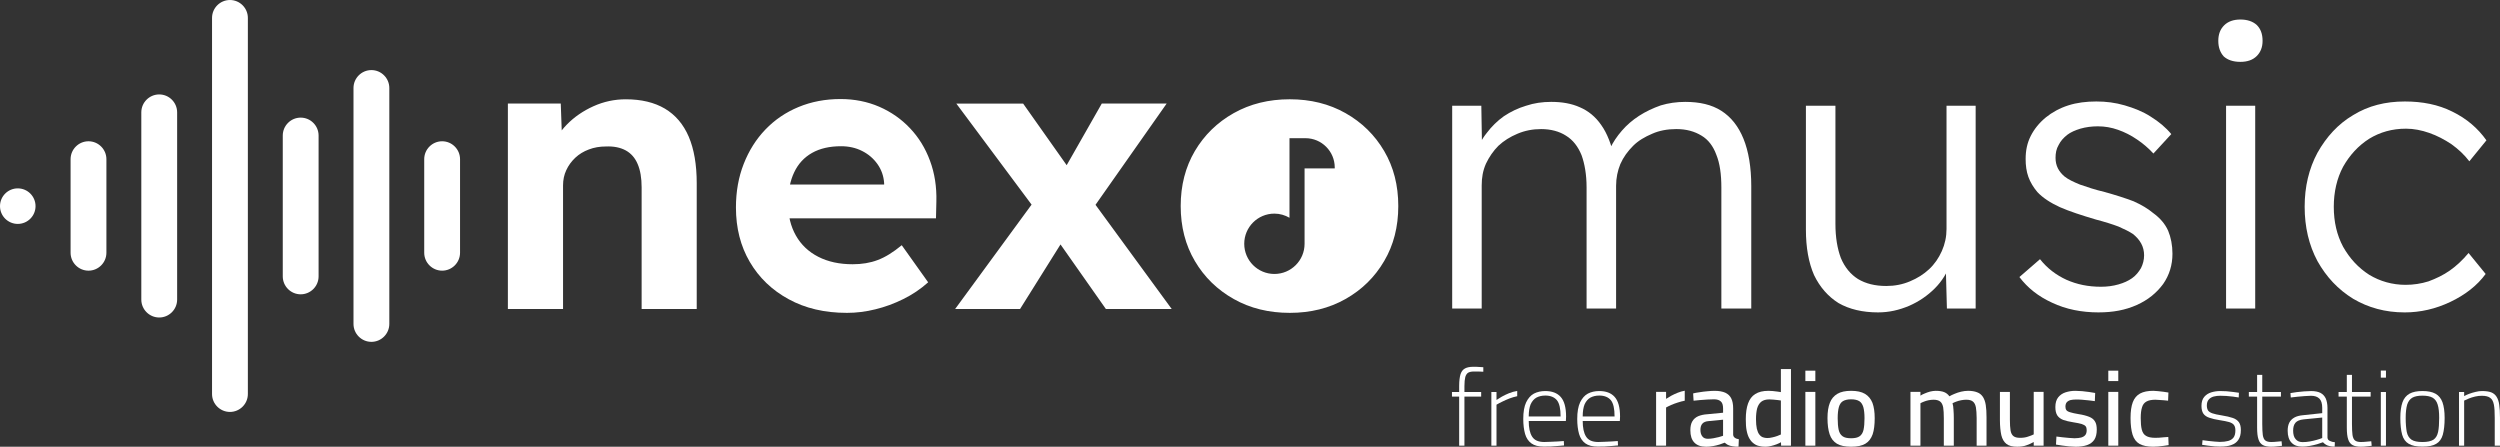
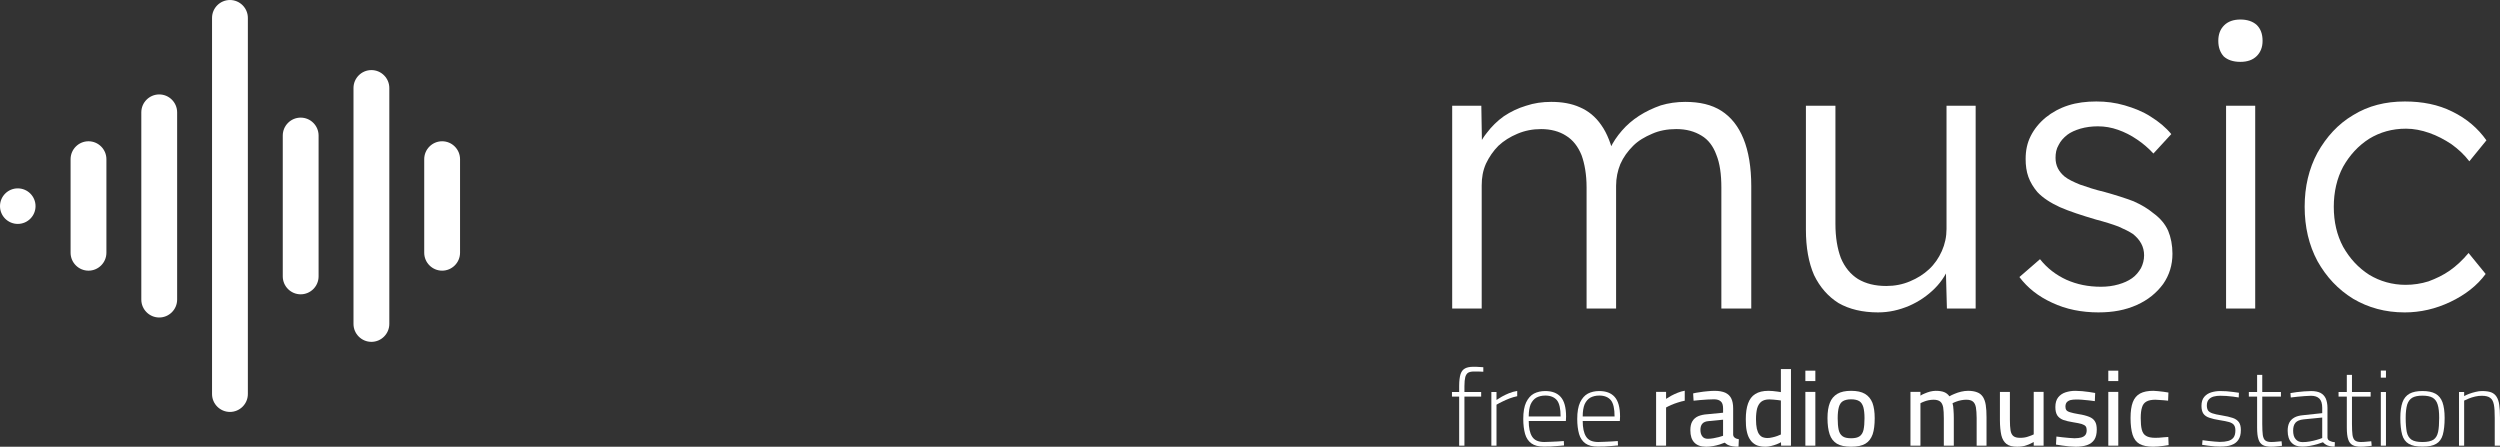
<svg xmlns="http://www.w3.org/2000/svg" xml:space="preserve" width="88.968mm" height="15.899mm" version="1.1" style="shape-rendering:geometricPrecision; text-rendering:geometricPrecision; image-rendering:optimizeQuality; fill-rule:evenodd; clip-rule:evenodd" viewBox="0 0 6485.31 1158.94">
  <rect x="0" y="0" width="6485.31" height="1158.94" fill="#333333" stroke="none" />
  <defs>
    <style type="text/css">
   
    .fil1 {fill:white}
    .fil0 {fill:white;fill-rule:nonzero}
   
  </style>
  </defs>
  <g id="Capa_x0020_1">
    <path class="fil0" d="M3767.15 800.32l0 -525.97 75.58 0 2.01 119.92 -15.12 5.02c5.02,-20.16 14.11,-38.28 27.2,-54.4 12.1,-16.13 27.2,-31.24 44.33,-43.33 18.12,-12.1 37.29,-21.17 57.43,-27.2 21.15,-7.06 42.3,-10.07 65.51,-10.07 27.2,0 52.39,4.02 74.56,14.11 21.17,9.07 40.31,24.16 55.43,46.35 15.12,21.15 26.2,50.38 34.25,85.64l-18.14 -9.06 7.06 -17.13c7.06,-15.11 17.12,-30.24 30.22,-45.35 12.1,-14.1 27.2,-27.2 44.33,-38.28 17.13,-11.08 36.29,-20.16 56.43,-27.2 20.16,-6.06 41.3,-9.07 63.47,-9.07 37.26,0 68.52,7.06 93.7,23.17 25.2,16.12 44.33,40.3 57.43,72.54 13.1,32.24 20.16,73.56 20.16,122.92l0 317.41 -77.57 0 0 -313.37c0,-35.27 -4.02,-63.48 -13.1,-85.65 -8.06,-22.17 -21.16,-39.29 -38.29,-49.39 -18.12,-11.08 -39.29,-17.12 -65.51,-17.12 -23.17,0 -44.33,4.02 -62.46,12.1 -19.16,8.06 -36.29,18.12 -49.39,31.24 -14.11,14.11 -25.21,29.23 -33.25,47.35 -7.06,17.14 -11.08,36.28 -11.08,56.43l0 318.4 -76.57 0 0 -314.37c0,-33.25 -5.04,-61.46 -13.11,-83.63 -9.06,-22.17 -22.16,-39.29 -40.3,-50.38 -17.12,-11.08 -39.29,-17.12 -64.48,-17.12 -22.17,0 -42.33,4.02 -61.46,12.1 -19.16,8.06 -35.27,18.12 -49.39,31.24 -13.1,13.1 -24.19,29.23 -32.24,46.35 -8.07,18.14 -11.09,36.28 -11.09,56.44l0 319.41 -76.57 0 0.02 -0.04z" />
    <path id="_1" class="fil0" d="M4872.16 810.39c-40.3,0 -74.56,-8.05 -102.77,-24.19 -27.21,-17.12 -48.37,-41.3 -63.48,-72.54 -14.11,-32.24 -21.15,-71.55 -21.15,-117.88l0 -321.43 76.57 0 0 306.31c0,35.27 5.02,64.49 14.1,88.68 10.09,24.18 25.21,42.3 44.33,54.4 20.16,12.11 44.33,18.14 73.56,18.14 22.17,0 42.3,-4.02 61.46,-12.1 19.15,-8.05 35.27,-18.14 49.39,-31.24 14.11,-13.08 25.2,-29.2 33.25,-47.35 8.06,-18.12 12.11,-37.26 12.11,-57.43l0 -319.41 75.56 0 0 525.97 -74.57 0 -3.01 -110.84 12.1 -6.04c-8.07,23.17 -21.17,45.34 -40.31,64.48 -19.13,19.15 -41.3,34.27 -66.51,45.35 -26.2,11.09 -52.39,17.12 -80.61,17.12l-0.01 -0.01z" />
    <path id="_2" class="fil0" d="M5444.18 810.39c-44.33,0 -84.65,-8.05 -120.92,-25.2 -35.27,-16.12 -63.47,-38.29 -84.65,-66.51l53.39 -46.35c19.15,24.19 42.33,41.31 68.51,53.39 27.21,12.1 56.44,18.14 89.7,18.14 16.12,0 31.24,-2.02 45.34,-6.06 14.11,-4.02 25.2,-9.06 35.27,-16.11 10.07,-7.06 17.14,-16.12 23.17,-26.2 5.04,-10.08 8.06,-21.16 8.06,-33.25 0,-22.17 -10.07,-40.3 -29.22,-55.42 -9.07,-6.04 -21.15,-12.11 -37.28,-19.14 -16.12,-6.06 -35.27,-12.1 -58.43,-18.14 -37.29,-11.08 -68.51,-21.15 -93.7,-32.24 -24.18,-11.08 -44.33,-24.18 -58.43,-39.29 -10.07,-12.1 -18.14,-25.2 -23.17,-39.29 -5.04,-14.1 -7.06,-29.2 -7.06,-46.35 0,-22.17 4.02,-41.31 13.11,-59.45 9.06,-18.12 22.16,-34.25 39.28,-48.37 16.13,-13.1 36.29,-24.18 58.43,-31.24 22.17,-7.06 46.35,-10.07 72.55,-10.07 25.2,0 49.39,3.03 73.56,10.07 24.18,7.06 47.35,16.13 67.5,29.21 21.16,13.1 39.29,28.2 53.41,45.35l-46.35 50.38c-13.1,-14.11 -27.21,-26.2 -42.32,-36.29 -16.12,-11.1 -32.24,-19.15 -49.39,-25.2 -17.12,-6.06 -34.25,-9.07 -52.39,-9.07 -16.13,0 -31.24,2.02 -45.36,6.06 -13.08,4.02 -25.18,9.07 -34.25,16.12 -10.07,8.05 -17.12,16.12 -22.17,26.2 -6.04,10.09 -8.05,21.17 -8.05,33.25 0,10.07 2.02,19.13 6.04,27.2 4.02,8.06 10.08,15.11 17.14,21.17 10.08,8.05 23.17,14.1 40.31,21.15 17.12,6.04 38.28,13.1 63.48,19.14 29.22,8.07 54.42,16.12 75.57,24.18 20.16,9.07 37.29,19.16 50.38,30.24 18.12,13.11 31.24,28.21 39.29,46.35 7.06,17.12 11.1,37.29 11.1,59.45 0,29.21 -8.07,55.43 -24.18,78.6 -17.14,23.16 -39.29,41.32 -68.51,54.42 -29.21,13.1 -61.47,19.14 -98.74,19.14l-0.03 0.02z" />
    <path id="_3" class="fil0" d="M5774.69 800.32l0 -525.97 75.58 0 0 525.97 -75.58 0zm37.29 -639.85c-19.14,0 -33.25,-5.02 -43.33,-14.1 -9.06,-10.09 -14.11,-23.19 -14.11,-40.31 0,-17.14 5.02,-30.24 15.12,-40.31 10.07,-10.07 24.18,-15.12 42.3,-15.12 18.14,0 32.24,5.04 42.33,14.11 10.07,10.07 15.11,23.17 15.11,41.32 0,16.13 -5.02,29.21 -15.11,39.29 -10.09,10.07 -24.19,15.12 -42.33,15.12l0.01 -0.01z" />
    <path id="_4" class="fil0" d="M6237.51 810.39c-49.36,0 -93.69,-12.1 -133,-35.27 -39.29,-24.19 -69.53,-56.42 -92.7,-97.74 -22.17,-41.31 -33.25,-88.65 -33.25,-141.07 0,-52.39 11.08,-98.74 33.25,-140.06 23.17,-41.32 53.41,-74.56 92.7,-97.74 39.29,-24.19 83.64,-35.27 134.02,-35.27 45.35,0 86.66,8.05 122.92,26.2 37.28,18.12 66.51,43.32 88.67,74.56l-44.33 54.43c-13.1,-17.14 -28.21,-31.24 -46.35,-44.33 -18.12,-12.1 -37.28,-22.16 -57.43,-29.22 -20.16,-7.06 -40.31,-11.08 -60.47,-11.08 -36.29,0 -67.51,9.06 -95.73,26.2 -28.2,18.12 -50.38,42.3 -67.51,72.55 -16.12,30.22 -24.18,65.49 -24.18,103.79 0,39.29 8.05,73.56 24.18,103.79 17.12,30.24 39.29,54.42 67.51,72.54 28.2,17.14 60.47,26.21 94.71,26.21 20.16,0 40.31,-3.03 59.45,-9.07 19.15,-7.06 38.29,-16.12 55.42,-28.21 17.13,-12.1 33.25,-27.2 48.37,-45.34l44.33 54.41c-22.17,30.24 -53.41,54.43 -91.7,72.55 -38.28,18.14 -77.57,27.2 -118.9,27.2l0.02 -0.05z" />
-     <path class="fil0" d="M1317.5 801.52l0 -532.87 137.2 0 3.86 108.84 -27.86 12.1c6.87,-24.37 20.16,-46.35 39.46,-66.17 19.32,-19.81 42.48,-35.77 69.35,-47.86 26.86,-12.1 54.74,-17.98 83.79,-17.98 40.31,0 74.08,8.06 101.43,24.19 27.38,16.28 48.03,40.47 61.97,72.87 13.77,32.42 20.67,72.54 20.67,120.58l0 326.28 -142.92 0 0 -315.39c0,-24.19 -3.36,-44.33 -10.25,-60.47 -6.71,-15.94 -16.96,-27.71 -30.9,-35.43 -13.94,-7.57 -31.07,-11.09 -51.21,-10.25 -16.12,0 -31.07,2.52 -44.5,7.73 -13.61,5.02 -25.35,12.24 -35.27,21.5 -9.91,9.41 -17.8,20.16 -23.35,32.26 -5.71,12.1 -8.38,25.34 -8.38,39.64l0 320.41 -71.04 0c-15.29,0 -28.9,0 -40.99,0 -11.92,0 -22.33,0 -31.06,0l-0.02 0.01zm1551.25 0l-132.51 -188.59 -40.64 -55.91 -214.79 -288.35 173.32 0 128.64 182.05 44.16 60.12 212.61 290.7 -170.8 0 0 -0.02zm-390.96 0l213.27 -291.21 78.78 93.88 -123.62 197.33 -168.42 0zm343.09 -240.32l-76.26 -93.21 113.53 -199.34 168.29 0 -205.56 292.55zm524.97 250.39c-54.4,0 -102.77,-11.9 -145.42,-35.94 -42.64,-24.02 -76.25,-56.76 -100.78,-98.42 -24.51,-41.49 -36.77,-89.17 -36.77,-142.75 0,-53.57 12.28,-101.1 36.77,-142.74 24.53,-41.47 58.12,-74.24 100.78,-98.26 42.65,-24 91.02,-35.94 145.42,-35.94 53.92,0 102.12,11.93 144.61,35.94 42.48,24.03 75.92,56.78 100.26,98.26 24.51,41.64 36.61,89.16 36.61,142.74 0,53.59 -12.1,101.26 -36.61,142.75 -24.34,41.67 -57.78,74.4 -100.26,98.42 -42.49,24.03 -90.69,35.94 -144.61,35.94zm-0.75 -453.09l0 206.42c-11.52,-6.66 -24.84,-10.77 -39.12,-10.77 -43.24,0 -78.26,35.04 -78.26,78.26 0,43.24 35.02,78.28 78.26,78.28 43.23,0 78.25,-35.04 78.25,-78.28l0 -195.64 78.26 0 0 -2.37c0,-41.81 -34.08,-75.91 -75.88,-75.91l-41.52 0 0.01 0.01zm-1148.29 453.09c-57.6,0 -107.81,-11.76 -150.97,-35.43 -43.17,-23.51 -76.74,-55.74 -100.78,-96.71 -24.03,-40.98 -35.94,-88 -35.94,-141.23 0,-41.15 6.71,-78.78 20.16,-113.05 13.42,-34.25 32.07,-63.99 56.25,-89.16 24.19,-25.2 52.74,-44.68 85.99,-58.43 33.25,-13.76 69.53,-20.67 108.84,-20.67 36.28,0 69.86,6.73 100.59,19.99 30.73,13.43 57.26,31.91 79.77,55.77 22.5,23.68 39.78,51.73 51.73,84.14 12.1,32.42 17.63,67.83 16.61,106.13l-1.01 43.5 -428.23 0 -23.17 -87.66 333.53 0 -16.61 18.3 0 -21.85c-1.18,-18.65 -7.06,-35.1 -17.31,-49.55 -10.23,-14.44 -23.5,-25.86 -39.96,-34.09 -16.28,-8.24 -34.43,-12.26 -54.41,-12.26 -29.73,0 -54.75,5.72 -75.25,17.28 -20.48,11.59 -35.94,28.21 -46.35,50.21 -10.58,21.99 -15.94,48.86 -15.94,80.78 0,32.07 6.89,59.78 20.32,83.47 13.42,23.68 32.74,42.16 58.1,55.08 25.21,12.94 54.91,19.32 89.17,19.32 23.85,0 45.51,-3.54 64.83,-10.9 19.48,-7.22 40.3,-20.16 62.47,-38.47l68.51 96.22c-19.46,17.47 -40.98,31.91 -64.48,43.5 -23.35,11.59 -47.53,20.51 -72.39,26.54 -24.67,6.2 -49.52,9.24 -74.05,9.24l-0.02 -0.06z" />
    <path class="fil0" d="M3785.24 1156.1l0 -127.2 -18.67 0 0 -11.98 18.67 0 0 -15.59c0,-13.35 1.4,-23.65 3.62,-30.9 2.5,-7.24 6.41,-11.97 11.7,-14.75 5.26,-2.78 12.24,-4.18 20.88,-4.18 1.95,0 4.45,0 7.79,0 3.05,0.28 6.4,0.28 10.02,0.56 3.62,0 6.41,0.28 8.63,0.55l0 11.7c-3.9,-0.28 -8.07,-0.28 -13.08,-0.56 -5.28,0 -9.18,0 -11.97,0 -5.85,0 -10.58,1.09 -14.19,3.05 -3.34,1.95 -5.85,5.85 -7.52,11.14 -1.39,5.57 -2.23,13.64 -2.23,23.66l0 15.31 43.42 0 0 11.98 -43.42 0 0 127.2 -13.64 0z" />
    <path id="_1_0" class="fil0" d="M3868.77 1156.1l0 -139.17 13.35 0 0 20.6c3.62,-2.5 8.07,-5.28 13.92,-8.62 5.57,-3.05 11.69,-6.12 18.65,-8.93 6.96,-2.78 13.94,-4.73 21.16,-5.82l0 13.64c-6.68,1.39 -13.36,3.34 -20.05,5.85 -6.68,2.78 -13.08,5.29 -18.92,8.35 -5.85,2.78 -10.86,5.57 -14.75,7.79l0 106.35 -13.35 0 0 -0.02z" />
    <path id="_2_1" class="fil0" d="M4004.97 1158.58c-13.92,0 -24.49,-2.78 -32.29,-8.35 -7.79,-5.57 -13.35,-13.92 -16.42,-24.49 -3.06,-10.86 -4.73,-23.66 -4.73,-38.97 0,-18.09 2.49,-32.56 7.51,-43.14 5.01,-10.3 11.69,-18.09 20.04,-22.55 8.65,-4.45 18.39,-6.68 29.51,-6.68 17.53,0 30.9,4.99 40.08,15.29 9.2,10.3 13.94,27.27 13.94,50.93l-0.56 11.42 -96.32 0c0,17.53 2.78,31.18 8.62,40.36 5.85,9.46 16.15,14.19 31.72,14.19 4.73,0 10.3,-0.28 16.43,-0.55 6.12,-0.28 12.24,-0.56 18.37,-0.84 6.12,-0.56 11.42,-0.84 15.86,-1.12l0.56 11.42c-4.45,0.55 -9.74,0.84 -15.87,1.39 -6.41,0.56 -12.52,0.84 -18.92,1.39 -6.68,0.26 -12.25,0.26 -17.53,0.26l0 0.03zm-39.25 -78.22l82.66 0c0,-20.04 -3.05,-33.95 -9.46,-42.02 -6.68,-8.07 -16.71,-12.24 -30.34,-12.24 -8.91,0 -16.43,1.95 -22.82,5.28 -6.41,3.62 -11.42,9.47 -15.03,17.25 -3.34,8.07 -5.01,18.65 -5.01,31.72z" />
    <path id="_3_2" class="fil0" d="M4144.98 1158.58c-13.92,0 -24.49,-2.78 -32.29,-8.35 -7.79,-5.57 -13.35,-13.92 -16.42,-24.49 -3.06,-10.86 -4.73,-23.66 -4.73,-38.97 0,-18.09 2.5,-32.56 7.51,-43.14 5.01,-10.3 11.69,-18.09 20.04,-22.55 8.65,-4.45 18.39,-6.68 29.51,-6.68 17.53,0 30.9,4.99 40.08,15.29 9.21,10.3 13.94,27.27 13.94,50.93l-0.56 11.42 -96.32 0c0,17.53 2.78,31.18 8.62,40.36 5.85,9.46 16.15,14.19 31.72,14.19 4.74,0 10.3,-0.28 16.43,-0.55 6.12,-0.28 12.24,-0.56 18.37,-0.84 6.12,-0.56 11.42,-0.84 15.87,-1.12l0.55 11.42c-4.45,0.55 -9.74,0.84 -15.87,1.39 -6.41,0.56 -12.52,0.84 -18.92,1.39 -6.68,0.26 -12.25,0.26 -17.53,0.26l0 0.03zm-39.25 -78.22l82.66 0c0,-20.04 -3.05,-33.95 -9.46,-42.02 -6.68,-8.07 -16.7,-12.24 -30.34,-12.24 -8.91,0 -16.43,1.95 -22.82,5.28 -6.4,3.62 -11.42,9.47 -15.03,17.25 -3.34,8.07 -5.01,18.65 -5.01,31.72z" />
    <path id="_4_3" class="fil0" d="M5759.57 1158.58c-4.17,0 -8.91,-0.26 -14.75,-0.53 -5.55,-0.56 -11.42,-1.12 -16.97,-1.95 -5.85,-0.84 -10.86,-1.4 -15.31,-2.23l1.12 -11.98c4.45,0.56 9.46,1.12 15.03,1.95 5.82,0.55 11.13,1.12 16.7,1.67 5.57,0.56 9.75,0.84 13.08,0.84 8.35,0 15.58,-0.84 21.72,-2.5 5.85,-1.67 10.58,-4.45 13.93,-8.9 3.06,-4.18 4.74,-10.3 4.74,-18.37 0,-6.13 -1.12,-10.58 -3.62,-13.92 -2.24,-3.34 -6.41,-5.85 -12.52,-7.79 -5.85,-1.67 -14.19,-3.33 -25.05,-5.01 -10.58,-1.68 -19.2,-3.62 -26.17,-6.12 -6.96,-2.24 -12.24,-5.85 -15.58,-10.58 -3.34,-4.73 -5.02,-11.69 -5.02,-20.32 0,-10.02 2.5,-17.82 7.25,-23.4 4.73,-5.55 10.85,-9.47 18.37,-11.7 7.51,-2.23 15.03,-3.33 22.82,-3.33 5.27,0 10.86,0.26 16.71,0.53 6.12,0.56 11.97,1.12 17.81,1.95 5.55,0.56 10.28,1.39 14.19,1.95l-0.55 12.24c-4.18,-0.84 -9.18,-1.39 -14.75,-2.23 -5.85,-0.55 -11.42,-1.12 -17.25,-1.67 -6.12,-0.28 -11.13,-0.56 -15.86,-0.56 -5.83,0 -11.42,0.56 -16.71,1.95 -5.29,1.39 -9.75,3.89 -13.08,7.79 -3.34,3.62 -5.02,8.91 -5.02,15.59 0,5.29 1.12,9.46 3.06,12.8 2.23,3.05 5.85,5.57 11.42,7.51 5.55,1.95 13.64,3.62 23.94,5.29 11.97,1.95 21.72,4.17 28.95,6.68 7.24,2.5 12.52,6.4 15.86,11.14 3.34,4.73 5.02,11.42 5.02,20.32 0,10.86 -2.23,19.21 -6.68,25.62 -4.18,6.12 -10.3,10.58 -18.37,13.35 -7.79,2.78 -17.25,3.89 -28.41,3.89l-0.01 0.02z" />
    <path id="_5" class="fil0" d="M5891.42 1158.86c-8.63,0 -15.87,-1.39 -21.16,-4.17 -5.29,-2.78 -9.18,-7.79 -11.42,-14.75 -2.5,-7.24 -3.62,-17.53 -3.62,-30.9l0 -80.16 -21.44 0 0 -11.98 21.44 0 0 -44.53 13.36 0 0 44.53 48.45 0 0 11.98 -48.45 0 0 70.69c0,12.52 0.55,22.26 1.39,28.97 1.12,6.96 3.34,11.69 6.68,14.19 3.62,2.78 8.62,3.9 15.58,3.9 1.95,0 4.45,0 7.52,-0.28 3.33,-0.28 6.4,-0.55 9.74,-0.84 3.62,-0.55 6.41,-0.55 9.18,-0.83l1.12 11.69c-2.78,0.28 -5.85,0.56 -9.18,1.12 -3.34,0.28 -6.96,0.84 -10.3,1.09 -3.62,0.28 -6.4,0.28 -8.9,0.28z" />
    <path id="_6" class="fil0" d="M5972.08 1158.58c-11.97,0 -21.15,-3.34 -27.55,-10.28 -6.68,-6.96 -10.02,-17.25 -10.02,-30.9 0,-8.35 1.39,-15.31 4.19,-20.88 2.78,-5.57 7.25,-10.02 13.08,-13.35 5.85,-3.34 13.35,-5.29 22.82,-6.13l49.55 -5.28 0 -13.64c0,-11.14 -2.5,-19.21 -7.24,-23.94 -5.02,-5.01 -12.25,-7.51 -21.72,-7.51 -4.73,0 -10.3,0.28 -16.71,0.84 -6.68,0.55 -13.08,1.12 -19.22,1.67 -6.41,0.54 -11.98,1.4 -16.71,1.95l-0.84 -11.42c4.45,-0.82 9.74,-1.68 16.15,-2.5 6.41,-0.84 12.8,-1.39 19.48,-1.95 6.68,-0.55 12.8,-0.82 18.37,-0.82 9.74,0 17.81,1.68 23.94,4.74 6.12,3.33 10.58,8.06 13.65,14.47 2.78,6.68 4.45,14.75 4.45,24.49l0 77.1c0.28,4.17 2.5,6.96 6.41,8.62 3.91,1.95 8.07,3.06 12.8,3.34l-0.56 11.42c-2.23,0 -4.45,-0.26 -6.68,-0.26 -2.23,-0.28 -4.45,-0.56 -6.41,-1.12 -1.95,-0.56 -3.62,-1.12 -5.56,-1.68 -2.24,-0.84 -4.45,-2.23 -6.41,-3.62 -1.95,-1.39 -3.62,-3.05 -5.29,-4.73 -3.89,1.39 -8.9,3.05 -14.75,5.01 -6.12,1.68 -12.52,3.34 -19.2,4.45 -6.68,1.39 -13.64,1.95 -20.05,1.95l0.02 -0.07zm1.12 -11.69c6.13,0 12.25,-0.55 18.65,-1.67 6.4,-1.12 12.24,-2.5 18.09,-4.18 5.57,-1.67 10.3,-3.05 14.19,-4.73l0 -53.16 -48.15 4.73c-10.02,1.09 -16.98,3.89 -21.16,8.63 -4.17,4.73 -6.12,11.69 -6.12,20.59 0,9.47 1.95,16.98 6.4,21.99 4.18,5.29 10.3,7.79 18.09,7.79l0.01 0.01z" />
    <path id="_7" class="fil0" d="M6124.13 1158.86c-8.62,0 -15.87,-1.39 -21.16,-4.17 -5.28,-2.78 -9.18,-7.79 -11.42,-14.75 -2.5,-7.24 -3.62,-17.53 -3.62,-30.9l0 -80.16 -21.43 0 0 -11.98 21.43 0 0 -44.53 13.36 0 0 44.53 48.45 0 0 11.98 -48.45 0 0 70.69c0,12.52 0.55,22.26 1.39,28.97 1.12,6.96 3.34,11.69 6.68,14.19 3.62,2.78 8.62,3.9 15.59,3.9 1.95,0 4.45,0 7.51,-0.28 3.34,-0.28 6.41,-0.55 9.74,-0.84 3.62,-0.55 6.41,-0.55 9.18,-0.83l1.12 11.69c-2.78,0.28 -5.85,0.56 -9.18,1.12 -3.33,0.28 -6.96,0.84 -10.29,1.09 -3.62,0.28 -6.41,0.28 -8.91,0.28z" />
    <path id="_8" class="fil0" d="M6176.12 1156.1l0 -139.17 13.36 0 0 139.17 -13.36 0zm0 -176.46l0 -18.38 13.36 0 0 18.38 -13.36 0z" />
    <path id="_9" class="fil0" d="M6284.07 1158.58c-15.31,0 -26.99,-2.23 -35.35,-7.24 -8.35,-4.73 -14.19,-12.8 -17.25,-23.66 -3.06,-11.14 -4.73,-25.61 -4.73,-43.44 0,-16.98 1.95,-30.35 5.56,-40.65 3.62,-10.02 9.75,-17.53 18.09,-22.26 8.62,-4.73 19.76,-6.96 33.68,-6.96 14.19,0 25.33,2.23 33.95,6.96 8.35,4.73 14.5,12.25 18.09,22.26 3.62,10.3 5.57,23.66 5.57,40.65 0,17.81 -1.68,32.29 -4.73,43.44 -3.06,10.86 -8.93,18.93 -17.25,23.66 -8.07,5.01 -20.04,7.24 -35.63,7.24zm0 -11.96c12.8,0 22.26,-1.95 28.69,-6.12 6.12,-4.18 10,-10.86 11.97,-20.05 1.95,-9.18 2.78,-21.15 2.78,-36.18 0,-14.75 -1.12,-26.17 -3.92,-34.79 -2.5,-8.35 -6.96,-14.2 -13.08,-17.82 -6.4,-3.62 -15.03,-5.28 -26.45,-5.28 -11.14,0 -19.76,1.67 -26.17,5.28 -6.12,3.62 -10.58,9.46 -13.35,17.82 -2.5,8.65 -3.89,20.04 -3.89,34.79 0,15.03 1.12,26.99 2.78,36.18 1.95,9.18 6.12,15.87 12.24,20.05 6.13,4.17 15.59,6.12 28.39,6.12l0.01 0z" />
    <path id="_10" class="fil0" d="M6378.98 1156.1l0 -139.17 13.35 0 0 10.58c3.34,-1.95 7.79,-3.9 12.8,-5.85 5.29,-1.95 10.86,-3.62 16.71,-5.02 6.12,-1.67 11.69,-2.23 17.25,-2.23 9.46,0 17.25,1.09 23.38,3.34 5.85,2.23 10.58,6.12 13.92,11.42 3.34,5.26 5.85,12.24 6.96,21.15 1.39,8.91 1.95,19.76 1.95,32.87l0 72.92 -13.64 0 0 -72.09c0,-14.76 -0.55,-26.16 -2.23,-34.52 -1.67,-8.35 -4.73,-14.19 -9.74,-17.53 -4.73,-3.62 -11.98,-5.29 -21.72,-5.29 -5.57,0 -11.42,0.56 -16.98,1.95 -5.85,1.4 -11.42,3.06 -16.15,5.02 -5.01,1.95 -9.18,3.89 -12.52,5.56l0 116.91 -13.35 0 0 -0.02z" />
    <path id="_11" class="fil0" d="M4296.12 1156.1l0 -139.47 25.89 0 0 18.09c3.33,-2.23 7.79,-5.02 12.8,-7.79 5.28,-2.78 10.85,-5.57 17.25,-8.07 6.13,-2.5 12.25,-4.19 18.37,-5.28l0 25.88c-5.85,1.12 -11.97,2.78 -18.09,4.75 -6.41,1.95 -11.98,4.18 -17.25,6.41 -5.29,2.5 -9.75,4.45 -13.08,6.41l0 99.09 -25.89 0 0 -0.02z" />
    <path id="_12" class="fil0" d="M4425.34 1158.86c-13.08,0 -23.12,-3.62 -30.06,-10.85 -6.96,-7.25 -10.3,-17.81 -10.3,-32.01 0,-9.46 1.68,-17.25 5.01,-22.82 3.34,-5.85 8.35,-10.3 15.03,-13.36 6.68,-2.78 14.75,-4.73 24.5,-5.28l40.36 -3.9 0 -10.85c0,-8.91 -1.95,-15.03 -5.85,-18.37 -3.9,-3.62 -9.75,-5.57 -17.53,-5.57 -4.74,0 -10.3,0.28 -16.98,0.56 -6.41,0.55 -12.8,0.84 -19.21,1.39 -6.4,0.56 -11.97,1.12 -16.97,1.68l-1.12 -18.93c4.75,-1.12 10.02,-2.23 16.71,-3.05 6.4,-1.12 13.08,-1.95 20.04,-2.5 6.96,-0.82 13.64,-1.09 19.48,-1.09 10.85,0 19.76,1.68 26.99,4.73 6.96,3.34 12.24,8.07 15.59,14.75 3.33,6.68 5.01,15.31 5.01,25.88l0 68.48c0.28,3.62 1.95,6.41 4.73,8.07 2.5,1.95 6.12,3.05 10.02,3.62l-0.84 19.21c-2.5,0 -5.29,0 -7.79,0 -2.5,-0.26 -5.01,-0.54 -7.24,-0.82 -2.23,-0.28 -4.45,-0.84 -6.41,-1.4 -2.78,-0.83 -5.57,-1.95 -8.07,-3.33 -2.23,-1.4 -4.45,-3.06 -6.4,-4.73 -3.34,1.39 -7.79,3.05 -13.08,4.73 -5.29,1.67 -11.14,3.05 -17.25,4.17 -6.13,1.12 -12.25,1.68 -18.37,1.68l-0.02 -0.08zm5.28 -20.59c4.45,0 9.18,-0.56 14.19,-1.4 5.02,-0.84 9.75,-1.95 14.2,-3.05 4.45,-1.4 8.07,-2.5 10.85,-3.34l0 -41.75 -37.02 3.62c-7.79,0.56 -13.35,2.78 -16.7,6.68 -3.34,3.62 -5.02,9.21 -5.02,16.15 0,7.25 1.68,12.8 5.02,16.98 3.05,4.17 8.07,6.12 14.47,6.12l0 -0.01z" />
    <path id="_13" class="fil0" d="M4579.49 1158.86c-5.85,0 -11.42,-0.53 -16.42,-1.95 -5.29,-1.12 -9.77,-3.34 -13.94,-6.68 -4.18,-3.06 -7.79,-7.25 -10.86,-12.52 -3.34,-5.57 -5.57,-12.24 -7.24,-20.6 -1.68,-8.07 -2.23,-18.09 -2.23,-29.78 0,-16.15 1.95,-29.78 5.85,-40.64 3.89,-10.86 10.02,-19.21 18.65,-24.49 8.65,-5.57 20.04,-8.35 34.25,-8.35 3.34,0 6.96,0.28 11.14,0.55 4.19,0.26 8.07,0.82 11.97,1.39 3.9,0.56 6.97,0.84 9.18,1.4l0 -59.85 26.17 0 0 198.74 -25.61 0 -0.28 -8.9c-2.78,1.67 -6.4,3.33 -11.13,5.28 -4.45,1.68 -9.46,3.34 -14.48,4.45 -5.01,1.39 -10.02,1.95 -15.03,1.95l0.02 -0.01zm4.73 -22.54c4.45,0 8.91,-0.55 13.36,-1.68 4.45,-0.83 8.62,-2.23 12.79,-3.62 3.9,-1.39 6.97,-2.78 9.47,-3.89l0 -88.23c-1.95,-0.28 -4.73,-0.56 -8.35,-1.12 -3.62,-0.56 -7.25,-0.84 -11.14,-1.12 -3.89,-0.28 -7.25,-0.56 -10.58,-0.56 -8.63,0 -15.59,1.95 -20.6,5.85 -5.02,3.9 -8.63,9.75 -10.86,17.25 -1.95,7.51 -3.05,16.97 -3.05,28.13 0,10.3 0.83,18.65 2.23,25.05 1.67,6.41 3.62,11.42 6.4,14.75 2.5,3.33 5.57,5.85 9.21,7.24 3.34,1.12 7.25,1.95 11.14,1.95l-0.02 -0.02z" />
    <path id="_14" class="fil0" d="M4683.35 1156.1l0 -139.47 25.89 0 0 139.47 -25.89 0zm0 -167.56l0 -26.99 25.89 0 0 26.99 -25.89 0z" />
    <path id="_15" class="fil0" d="M4801.98 1158.86c-15.59,0 -27.83,-2.49 -36.74,-7.79 -8.91,-5.29 -15.29,-13.64 -18.92,-24.49 -3.62,-10.86 -5.57,-24.78 -5.57,-41.75 0,-16.15 1.95,-29.23 6.12,-39.81 3.9,-10.3 10.58,-18.09 19.48,-23.38 8.91,-5.29 20.88,-7.79 35.63,-7.79 15.03,0 26.99,2.5 35.91,7.79 8.91,5.29 15.32,13.08 19.48,23.38 3.9,10.58 5.85,23.68 5.85,39.81 0,16.97 -1.67,30.9 -5.28,41.75 -3.89,10.85 -10.02,19.2 -18.93,24.49 -8.92,5.29 -21.15,7.79 -37.01,7.79l-0.02 0zm0 -21.98c10.02,0 17.25,-1.68 22.26,-5.29 5.01,-3.62 8.35,-9.18 10.02,-16.71 1.68,-7.79 2.5,-17.81 2.5,-30.06 0,-11.97 -1.12,-21.72 -3.05,-28.67 -2.23,-7.24 -5.57,-12.52 -10.58,-15.58 -5.02,-3.06 -11.98,-4.73 -21.16,-4.73 -8.9,0 -15.87,1.67 -21.15,4.73 -5.02,3.05 -8.63,8.35 -10.58,15.58 -1.95,6.97 -3.05,16.71 -3.05,28.67 0,12.25 0.84,22.26 2.5,30.06 1.68,7.52 5.01,13.08 10.02,16.71 4.73,3.62 12.24,5.29 22.26,5.29l0.02 0z" />
    <path id="_16" class="fil0" d="M4955.97 1156.1l0 -139.47 25.89 0 0 9.75c2.78,-1.95 6.4,-3.9 10.85,-5.57 4.45,-1.95 9.18,-3.62 14.19,-5.02 5.02,-1.12 9.75,-1.95 14.48,-1.95 8.9,0 16.42,1.09 21.99,3.33 5.57,2.23 10.02,5.85 13.63,10.86 3.62,-2.23 8.07,-4.18 13.36,-6.41 5.28,-2.23 10.85,-4.17 16.97,-5.57 6.13,-1.39 12.25,-2.23 18.09,-2.23 9.46,0 17.53,1.39 23.65,3.89 6.41,2.23 11.14,6.41 14.75,11.7 3.62,5.57 6.12,12.52 7.51,21.43 1.4,8.63 1.95,19.21 1.95,31.73l0 73.48 -25.61 0 0 -71.83c0,-11.42 -0.84,-20.6 -1.95,-27.55 -1.39,-6.97 -3.89,-11.98 -7.79,-15.03 -3.62,-3.06 -9.46,-4.74 -17.25,-4.74 -4.45,0 -8.91,0.56 -13.36,1.4 -4.73,0.84 -8.9,2.23 -12.8,3.62 -3.89,1.39 -6.96,2.78 -9.46,4.17 1.4,4.45 2.23,10.3 2.5,16.98 0.56,6.96 0.84,14.19 0.84,21.44l0 71.55 -25.89 0 0 -70.97c0,-11.98 -0.55,-21.15 -1.67,-28.39 -1.4,-6.97 -3.89,-11.98 -7.79,-15.04 -3.89,-3.05 -9.46,-4.73 -17.25,-4.73 -4.45,0 -8.63,0.56 -13.08,1.4 -4.45,0.84 -8.35,2.23 -11.97,3.62 -3.62,1.39 -6.68,2.78 -8.91,4.17l0 109.94 -25.88 0 0.01 0.04z" />
    <path id="_17" class="fil0" d="M5232.56 1158.86c-11.97,0 -21.15,-2.23 -27.55,-7.24 -6.4,-5.01 -10.85,-12.52 -13.35,-22.82 -2.23,-10.28 -3.62,-23.38 -3.62,-39.52l0 -72.65 25.89 0 0 72.37c0,11.42 0.55,20.6 1.67,27.55 1.12,6.68 3.62,11.7 7.51,14.75 3.92,3.06 9.49,4.45 16.98,4.45 7.51,0 14.47,-0.84 20.6,-3.05 6.12,-1.95 11.14,-3.92 15.03,-5.85l0 -110.24 25.61 0 0 139.47 -25.61 0 0 -9.46c-6.13,3.33 -12.24,6.4 -19.21,8.62 -6.68,2.5 -14.75,3.62 -23.93,3.62l-0.01 0.01z" />
    <path id="_18" class="fil0" d="M5384.16 1158.86c-4.73,0 -10.3,-0.28 -16.42,-0.81 -6.41,-0.56 -12.52,-1.4 -18.37,-2.24 -6.12,-0.83 -11.42,-1.67 -15.87,-2.5l1.12 -20.88c4.73,0.56 10.02,1.12 15.87,1.95 5.85,0.56 11.69,1.12 17.25,1.68 5.85,0.55 10.3,0.84 13.66,0.84 7.24,0 13.08,-0.84 17.53,-1.95 4.73,-1.4 8.06,-3.34 10.58,-6.41 2.5,-3.05 3.62,-7.24 3.62,-12.8 0,-4.17 -0.84,-7.51 -2.78,-10.02 -1.95,-2.23 -5.29,-4.17 -10.3,-5.85 -5.02,-1.39 -12.52,-3.05 -21.99,-4.45 -10.3,-1.67 -18.93,-3.62 -25.89,-6.12 -6.96,-2.78 -11.97,-6.68 -15.31,-11.69 -3.34,-5.29 -5.01,-12.25 -5.01,-21.72 0,-10.58 2.5,-19.21 7.51,-25.33 4.73,-5.85 11.14,-10.3 18.92,-12.8 8.07,-2.5 16.15,-3.9 25.05,-3.9 5.57,0 11.42,0.28 17.81,0.82 6.41,0.56 12.8,1.4 18.65,2.23 6.13,0.84 11.14,1.68 15.32,2.5l-0.84 21.16c-4.45,-0.56 -9.75,-1.39 -15.59,-1.95 -6.12,-0.56 -11.97,-1.12 -17.81,-1.68 -6.12,-0.55 -11.14,-0.55 -15.59,-0.55 -5.28,0 -10.02,0.55 -13.92,1.39 -4.17,1.12 -7.51,3.06 -10.02,5.85 -2.23,2.78 -3.34,6.41 -3.34,11.42 0,3.62 0.84,6.68 2.5,8.93 1.67,2.23 5.01,4.18 10.02,5.55 5.01,1.68 11.97,3.05 21.43,4.73 11.42,1.68 20.6,4.2 27.55,6.96 6.96,2.78 11.98,6.68 15.03,11.98 3.34,5.01 4.73,12.24 4.73,21.44 0,10.85 -2.23,19.76 -6.41,26.16 -4.45,6.41 -10.85,11.14 -18.92,13.92 -8.35,2.78 -18.09,4.18 -29.78,4.18l0 -0.01z" />
    <path id="_19" class="fil0" d="M5469.2 1156.1l0 -139.47 25.89 0 0 139.47 -25.89 0zm0 -167.56l0 -26.99 25.89 0 0 26.99 -25.89 0z" />
    <path id="_20" class="fil0" d="M5585.61 1158.86c-15.03,0 -26.72,-2.49 -35.35,-7.24 -8.65,-5.01 -14.48,-12.8 -18.09,-23.94 -3.33,-10.85 -5.28,-25.33 -5.28,-43.16 0,-17.25 1.95,-30.9 5.85,-41.19 3.89,-10.3 10.3,-17.82 18.92,-22.55 8.93,-4.73 20.05,-6.96 34.24,-6.96 3.34,0 7.24,0.28 11.97,0.82 4.74,0.55 9.75,1.12 14.75,1.68 4.73,0.83 9.18,1.39 12.52,1.95l-0.84 21.16c-3.34,-0.26 -6.96,-0.54 -11.14,-1.09 -4.17,-0.28 -8.35,-0.56 -12.24,-0.84 -3.89,-0.28 -7.25,-0.56 -9.74,-0.56 -10.02,0 -17.82,1.68 -23.1,4.73 -5.57,3.06 -9.47,8.07 -11.42,15.04 -2.24,6.96 -3.34,16.15 -3.34,27.83 0,12.52 0.84,22.54 2.78,30.06 1.95,7.51 5.57,13.08 11.14,16.15 5.28,3.33 13.35,5.01 23.94,5.01 2.49,0 5.85,0 9.74,-0.28 4.19,-0.28 8.35,-0.84 12.52,-1.12 4.45,-0.28 8.06,-0.56 11.42,-0.82l0.81 21.15c-3.89,0.56 -8.06,1.12 -13.08,1.95 -5.01,0.56 -9.74,1.12 -14.47,1.68 -5.02,0.26 -9.18,0.53 -12.52,0.53l0.01 0z" />
    <path class="fil1" d="M46.1 488.65c25.45,0 46.1,20.64 46.1,46.1 0,25.46 -20.64,46.1 -46.1,46.1 -25.46,0 -46.1,-20.64 -46.1,-46.1 0,-25.45 20.64,-46.1 46.1,-46.1zm1100.84 -122.19l0.01 0c25.56,0 46.46,20.91 46.46,46.44l0 242.76c0,25.54 -20.9,46.45 -46.46,46.45l-0.01 0c-25.56,0 -46.46,-20.91 -46.46,-46.45l0 -242.76c0,-25.54 20.9,-46.44 46.46,-46.44zm-183.47 -184.67l0.01 0c25.56,0 46.46,20.91 46.46,46.46l0 612.08c0,25.55 -20.9,46.46 -46.46,46.46l-0.01 0c-25.56,0 -46.46,-20.91 -46.46,-46.46l0 -612.08c0,-25.54 20.9,-46.46 46.46,-46.46zm-183.47 123.32l0.01 0c25.56,0 46.46,20.89 46.46,46.46l0 365.45c0,25.56 -20.9,46.46 -46.46,46.46l-0.01 0c-25.56,0 -46.46,-20.89 -46.46,-46.46l0 -365.45c0,-25.56 20.9,-46.46 46.46,-46.46zm-183.47 -305.11l0.01 0c25.56,0 46.46,20.88 46.46,46.46l0 975.67c0,25.58 -20.9,46.45 -46.46,46.45l-0.01 0c-25.56,0 -46.46,-20.87 -46.46,-46.45l0 -975.67c0,-25.58 20.9,-46.46 46.46,-46.46zm-183.47 244.95l0.01 0c25.56,0 46.46,20.9 46.46,46.47l0 485.73c0,25.58 -20.9,46.47 -46.46,46.47l-0.01 0c-25.56,0 -46.46,-20.89 -46.46,-46.47l0 -485.73c0,-25.57 20.9,-46.47 46.46,-46.47zm-183.47 121.52l0.01 0c25.56,0 46.46,20.91 46.46,46.44l0 242.76c0,25.54 -20.9,46.45 -46.46,46.45l-0.01 0c-25.56,0 -46.46,-20.91 -46.46,-46.45l0 -242.76c0,-25.54 20.9,-46.44 46.46,-46.44z" />
  </g>
</svg>